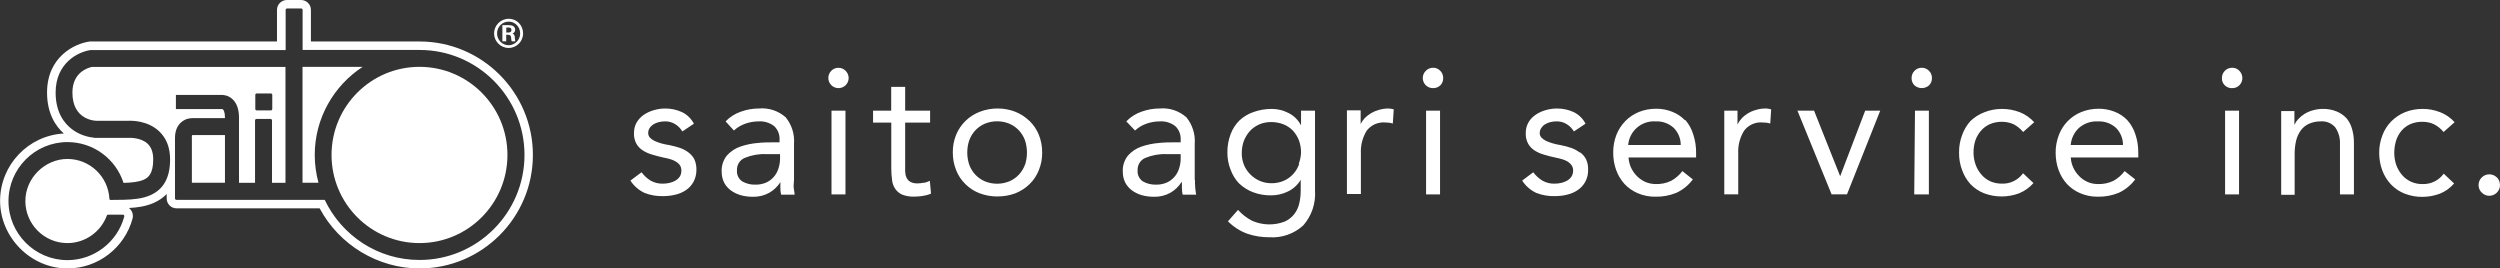
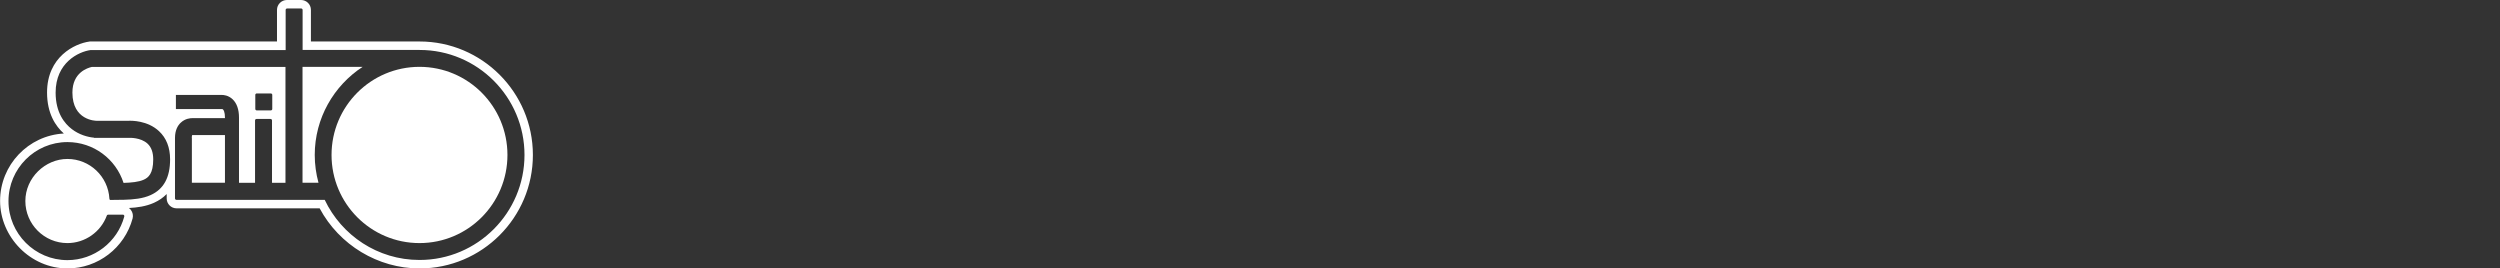
<svg xmlns="http://www.w3.org/2000/svg" id="b" data-name="レイヤー 2" viewBox="0 0 300.72 32.29">
  <rect x="0" y="0" width="300.72" height="32.29" fill="#333333" stroke="none" />
  <g id="c" data-name="レイヤー 1">
    <g id="d" data-name="レイヤー 2">
      <g id="e" data-name="グロナビ">
-         <path d="M123.81,14.53c-.48-.47-1.06-.84-1.69-1.09-.67-.26-1.38-.39-2.1-.39-.74,0-1.46.12-2.15.39-1.29.49-2.32,1.48-2.85,2.75-.28.68-.42,1.41-.41,2.15,0,.74.13,1.47.41,2.15.25.63.63,1.2,1.12,1.67.49.48,1.06.85,1.7,1.09.69.26,1.42.39,2.15.38.73,0,1.46-.12,2.15-.38.63-.25,1.21-.62,1.69-1.09.49-.47.87-1.04,1.12-1.67.28-.68.42-1.41.41-2.15,0-.74-.13-1.47-.41-2.15-.26-.63-.64-1.19-1.13-1.66h-.01ZM123.29,19.82c-.16.44-.41.84-.72,1.18-.32.34-.7.61-1.13.8-.96.4-2.04.4-3,0-.43-.19-.81-.46-1.13-.8-.31-.34-.56-.74-.72-1.18-.16-.48-.24-.98-.24-1.48,0-.5.08-1,.24-1.47.16-.44.41-.84.72-1.18.32-.34.7-.61,1.13-.8.96-.4,2.04-.4,3,0,.43.19.81.46,1.13.8.31.34.56.74.72,1.18.16.47.24.97.24,1.47,0,.5-.07,1-.23,1.48h0ZM143.71,21.63v-4.32c.09-1.16-.27-2.3-1-3.2-.88-.78-2.05-1.17-3.23-1.06-.74,0-1.47.13-2.16.38-.7.24-1.33.64-1.84,1.17l1.05,1.1c.4-.37.87-.65,1.39-.83.51-.18,1.06-.27,1.6-.27.66-.04,1.31.16,1.84.56.46.42.7,1.04.66,1.66v.3h-.65c-.61,0-1.29,0-2,.08-.7.06-1.39.2-2.06.43-.62.21-1.17.58-1.61,1.06-.46.56-.69,1.28-.64,2,0,.45.1.89.3,1.29.2.37.47.68.81.93.36.26.76.45,1.18.57.47.13.96.19,1.45.19.7.02,1.39-.15,2-.49.53-.31.99-.75,1.32-1.27h.05v.74c0,.26.03.52.09.77h1.62c-.05-.26-.08-.55-.11-.85s-.03-.65-.03-.94h-.03ZM142.02,19.18c-.01.4-.09.79-.22,1.17-.24.72-.77,1.31-1.47,1.62-.41.17-.84.25-1.28.24-.55.02-1.1-.12-1.58-.39-.44-.3-.68-.82-.63-1.35-.03-.64.35-1.24.94-1.48.81-.33,1.68-.49,2.56-.45h1.68v.64ZM82.82,18.34c-.3-.23-.64-.41-1-.54-.42-.14-.84-.25-1.27-.34-.34-.05-.67-.12-1-.21-.28-.08-.55-.18-.82-.3-.21-.1-.4-.24-.56-.4-.13-.15-.2-.35-.2-.55,0-.22.06-.43.18-.61.12-.18.28-.33.46-.44.2-.12.41-.21.64-.26.23-.06.46-.09.7-.09.45-.02.9.1,1.28.34.35.22.64.52.85.87l1.39-.93c-.32-.61-.83-1.11-1.45-1.4-.63-.29-1.31-.43-2-.43-.46,0-.93.07-1.37.2-.43.12-.84.31-1.21.56-.35.24-.64.55-.86.92-.22.39-.33.84-.32,1.29-.02.44.08.88.29,1.27.19.33.46.6.78.81.35.22.73.39,1.13.5.43.13.88.25,1.35.35.27.05.54.12.8.19.24.07.47.16.68.29.19.11.36.26.49.44.13.2.19.43.18.67,0,.25-.06.49-.19.7-.14.2-.31.36-.52.48-.22.13-.47.23-.72.28-.26.06-.52.09-.78.09-.52.02-1.04-.11-1.5-.37-.42-.26-.78-.6-1.08-1l-1.34,1c.41.64,1,1.15,1.69,1.48.71.28,1.47.41,2.23.39.5,0,.99-.05,1.47-.17.46-.1.9-.29,1.29-.55.38-.25.69-.6.91-1,.24-.45.36-.96.35-1.47.01-.44-.08-.87-.26-1.27-.17-.31-.41-.58-.69-.79ZM95.51,21.63v-4.32c.09-1.16-.27-2.3-1-3.2-.88-.78-2.05-1.17-3.23-1.06-.74,0-1.47.13-2.16.38-.7.24-1.33.64-1.84,1.17l1,1.1c.4-.37.87-.65,1.39-.83.51-.18,1.06-.27,1.6-.27.66-.04,1.31.16,1.84.56.46.42.7,1.04.66,1.66v.3h-.65c-.61,0-1.29,0-2,.08-.7.06-1.39.2-2.06.43-.62.21-1.17.58-1.61,1.06-.46.56-.69,1.28-.64,2,0,.45.1.89.3,1.29.2.37.47.68.81.93.36.26.76.45,1.18.57.47.13.96.19,1.45.19.7.02,1.39-.15,2-.49.53-.31.99-.75,1.32-1.27h0v.74c0,.26.03.52.09.77h1.62c0-.26-.08-.55-.11-.85s.04-.65.04-.94ZM93.83,19.18c-.01.4-.09.79-.22,1.17-.24.72-.77,1.31-1.47,1.62-.41.17-.84.25-1.28.24-.55.02-1.1-.12-1.58-.39-.44-.3-.68-.82-.63-1.35-.03-.64.35-1.24.94-1.48.81-.33,1.68-.49,2.56-.45h1.68v.64ZM111.12,21.97c-.25.06-.5.09-.76.09-.3.01-.6-.05-.86-.19-.2-.11-.35-.28-.45-.49-.11-.23-.16-.48-.17-.73v-5.9h3v-1.44h-3v-2.86h-1.68v2.86h-2.18v1.44h2.19v5.53c0,.47.03.94.1,1.41.04.38.18.74.4,1.06.21.29.5.53.83.67.46.17.96.25,1.45.23.33,0,.67-.03,1-.08.34-.05.68-.14,1-.28l-.14-1.54c-.23.11-.48.2-.73.25v-.03ZM100.02,23.38h1.68v-10.07h-1.68v10.07ZM100.86,8.15c-.33,0-.65.13-.87.37-.47.48-.47,1.25.01,1.73.48.47,1.25.47,1.73-.01.47-.47.47-1.24,0-1.71-.22-.24-.54-.38-.87-.37ZM267.65,23.38h1.68v-10.07h-1.68v10.07ZM268.49,8.15c-.33,0-.65.13-.87.37-.23.23-.35.54-.35.86-.03.65.47,1.19,1.12,1.22.03,0,.07,0,.1,0,.33.02.65-.11.88-.34.48-.48.48-1.26,0-1.74-.22-.25-.55-.38-.88-.37ZM255.88,14.44c-.43-.44-.94-.78-1.51-1-.62-.24-1.28-.37-1.94-.36-.71,0-1.41.13-2.06.39-1.25.5-2.23,1.5-2.71,2.76-.26.68-.4,1.41-.39,2.14,0,.71.11,1.41.35,2.07.22.62.56,1.19,1,1.68.45.48.99.86,1.6,1.12.67.29,1.4.43,2.13.42.85.02,1.7-.14,2.49-.46.79-.36,1.48-.92,2-1.62l-1.27-1c-.36.48-.82.88-1.35,1.17-.58.28-1.21.41-1.85.39-.44,0-.87-.08-1.27-.26-.38-.17-.72-.4-1-.7-.29-.29-.53-.63-.7-1-.18-.39-.29-.81-.31-1.24h8.12v-.54c.01-.75-.1-1.5-.34-2.22-.2-.64-.54-1.24-.99-1.74ZM249.08,17.44c.07-.79.42-1.52,1-2.06.63-.54,1.43-.82,2.26-.78.81-.04,1.59.24,2.19.78.54.55.85,1.29.84,2.06h-6.29ZM238.27,15.75c.29-.35.66-.62,1.07-.81.47-.2.97-.3,1.48-.29.48,0,.95.1,1.38.29.45.23.84.55,1.16.94l1.33-1.18c-.48-.53-1.08-.95-1.75-1.21-.68-.26-1.4-.39-2.12-.39-.73,0-1.45.13-2.12.4-.63.24-1.2.6-1.68,1.06-.44.49-.78,1.06-1,1.68-.25.67-.38,1.38-.37,2.1-.01.73.11,1.45.37,2.13.22.62.56,1.19,1,1.68.46.48,1.02.85,1.64,1.1,1.36.51,2.86.51,4.22,0,.66-.27,1.25-.69,1.72-1.23l-1.25-1.18c-.59.82-1.55,1.29-2.56,1.25-.48,0-.96-.09-1.4-.29-.41-.19-.77-.47-1.06-.81-.3-.35-.54-.75-.69-1.19-.17-.47-.25-.96-.25-1.46,0-.49.07-.98.22-1.45.15-.42.37-.81.66-1.14ZM282.27,14.24c-.33-.36-.74-.65-1.19-.83-.54-.22-1.12-.33-1.71-.31-.39,0-.78.06-1.16.17-.35.09-.69.24-1,.43-.27.17-.52.37-.74.61-.2.21-.36.45-.48.71h0v-1.66h-1.59v10.07h1.62v-4.96c0-.53.06-1.06.18-1.57.11-.44.3-.85.56-1.22.26-.35.6-.62,1-.8.44-.19.93-.29,1.41-.28.66-.05,1.31.22,1.74.73.4.59.6,1.29.56,2v6.05h1.68v-6.22c0-.56-.07-1.12-.23-1.66-.13-.48-.37-.93-.69-1.31l.04.05ZM156.5,15.08h0c-.17-.32-.38-.61-.64-.87-.26-.25-.55-.46-.87-.62-.32-.16-.65-.29-1-.37-.33-.08-.66-.12-1-.12-.75,0-1.49.12-2.19.37-.63.21-1.2.55-1.69,1-.48.47-.85,1.04-1.08,1.67-.27.71-.4,1.46-.39,2.21,0,.71.12,1.41.39,2.07.22.6.55,1.15.99,1.62.49.47,1.07.84,1.7,1.08.69.26,1.43.39,2.17.38.69,0,1.38-.15,2-.45.65-.3,1.2-.8,1.57-1.42h0v1.29c0,.51-.05,1.03-.17,1.53-.1.47-.31.92-.6,1.3-.31.39-.71.71-1.17.91-1.27.48-2.68.44-3.92-.11-.63-.33-1.2-.77-1.68-1.3l-1.21,1.37c.65.66,1.44,1.17,2.31,1.49.86.29,1.77.44,2.68.43,1.5.1,2.97-.42,4.07-1.43,1.01-1.15,1.52-2.66,1.41-4.19v-9.61h-1.68v1.77ZM156.27,19.74c-.31.89-.97,1.62-1.83,2-.48.21-1,.31-1.53.3-.94,0-1.84-.38-2.5-1.05-.33-.33-.59-.71-.77-1.14-.18-.45-.28-.94-.27-1.43,0-.5.08-1,.25-1.47.17-.43.41-.83.72-1.18.31-.34.7-.61,1.12-.8.46-.2.95-.29,1.45-.29.5,0,1,.09,1.47.27.43.17.81.43,1.14.76.31.34.56.74.73,1.18.17.48.26.98.25,1.49-.02.45-.11.89-.27,1.31l.04.05ZM300.35,21.35c-.24-.25-.57-.38-.92-.38-.34,0-.67.13-.91.38-.25.24-.38.57-.38.91,0,.35.14.69.4.92.24.24.56.37.89.37.34,0,.66-.13.9-.37.25-.24.4-.57.39-.92,0-.36-.14-.72-.41-.96l.04.05ZM288.85,15.75c.29-.35.65-.62,1.06-.81.47-.2.97-.3,1.48-.29.48,0,.95.09,1.38.29.45.23.85.55,1.16.94l1.33-1.18c-.48-.54-1.08-.95-1.75-1.21-.68-.26-1.4-.4-2.12-.39-.72,0-1.44.13-2.11.4-.62.26-1.18.63-1.65,1.11-.47.48-.83,1.05-1.06,1.68-.26.67-.39,1.38-.38,2.1,0,.73.12,1.45.38,2.13.23.62.59,1.2,1.05,1.68.46.48,1.03.86,1.65,1.1.68.26,1.4.39,2.12.38.71,0,1.42-.13,2.09-.38.66-.26,1.25-.69,1.72-1.23l-1.25-1.18c-.59.82-1.55,1.29-2.56,1.25-.94.02-1.85-.38-2.46-1.1-.3-.35-.53-.76-.69-1.19-.16-.47-.24-.96-.24-1.46,0-.49.07-.98.21-1.45.13-.43.35-.84.64-1.19ZM231.16,8.15c-.33,0-.65.13-.87.37-.23.23-.35.54-.35.86-.01.33.11.65.34.88.5.45,1.27.45,1.77,0,.23-.24.35-.55.34-.88,0-.32-.12-.63-.35-.86-.23-.24-.55-.38-.88-.37ZM171.54,23.38h1.68v-10.07h-1.68v10.07ZM172.38,8.15c-.33,0-.65.13-.87.37-.48.46-.49,1.23-.03,1.71.24.24.56.38.9.37.33.01.65-.11.88-.34.23-.23.35-.55.34-.88,0-.32-.12-.63-.35-.86-.22-.24-.54-.38-.87-.37ZM167.02,13.05c-.39,0-.78.06-1.16.17-.65.18-1.24.52-1.71,1-.19.21-.36.45-.48.71h0v-1.66h-1.65v10.07h1.68v-4.87c-.05-.96.19-1.92.69-2.74.53-.7,1.38-1.07,2.25-1,.3,0,.61.04.9.13l.11-1.7c-.11-.04-.22-.07-.34-.08-.1-.02-.19-.03-.29-.03ZM190.02,18.34c-.3-.23-.64-.41-1-.54-.41-.14-.84-.26-1.27-.34-.32-.05-.64-.12-.95-.21-.28-.08-.56-.18-.82-.3-.21-.1-.4-.23-.56-.4-.14-.15-.22-.35-.21-.55,0-.22.07-.43.19-.61.12-.18.27-.33.46-.44.2-.12.41-.21.63-.26.23-.06.46-.09.7-.09.45-.02.9.1,1.28.34.35.22.64.52.85.87l1.4-.93c-.31-.61-.81-1.1-1.43-1.4-.63-.29-1.31-.43-2-.43-.47,0-.93.07-1.38.2-.43.12-.83.31-1.2.56-.35.24-.65.55-.86.92-.22.39-.33.84-.32,1.29-.02.44.08.88.29,1.27.19.33.45.6.77.81.35.22.73.39,1.13.5.43.13.88.25,1.36.35.27.05.53.12.79.19.24.06.47.16.69.29.19.11.35.26.48.44.13.2.2.43.19.67,0,.25-.07.49-.2.7-.13.19-.31.36-.51.48-.22.13-.47.22-.72.28-.26.06-.52.09-.79.09-.52.02-1.04-.11-1.49-.37-.42-.26-.79-.6-1.09-1l-1.33,1c.41.64,1,1.16,1.69,1.48.71.28,1.46.41,2.22.39.5,0,.99-.05,1.47-.17.46-.1.9-.29,1.29-.55.38-.25.7-.6.92-1,.24-.45.36-.96.34-1.47.02-.44-.07-.87-.26-1.27-.16-.31-.4-.58-.68-.79h-.07ZM221.35,21.2h0l-3.14-7.89h-2l4.11,10.07h1.85l4-10.07h-1.81l-3.01,7.89ZM230.26,23.38h1.76v-10.07h-1.67l-.09,10.07ZM202.66,14.44c-.43-.44-.95-.78-1.52-1-.61-.24-1.27-.37-1.93-.36-.71,0-1.41.12-2.07.39-.61.25-1.17.62-1.63,1.09-.47.48-.84,1.05-1.08,1.67-.26.68-.39,1.41-.38,2.14,0,.71.11,1.41.35,2.07.22.62.56,1.19,1,1.68.45.48.99.86,1.6,1.12.67.29,1.4.43,2.13.42.86.02,1.71-.14,2.5-.46.79-.36,1.48-.92,2-1.62l-1.26-1c-.36.48-.82.88-1.35,1.17-.58.28-1.21.41-1.85.39-.44,0-.87-.09-1.27-.26-.37-.17-.71-.41-1-.7-.29-.29-.52-.63-.7-1-.18-.39-.28-.81-.31-1.24h8.13v-.54c.01-.75-.1-1.5-.34-2.22-.19-.64-.51-1.23-.95-1.74h-.07ZM195.85,17.44c.14-1.68,1.6-2.94,3.29-2.84.81-.04,1.59.24,2.19.78.54.55.85,1.29.84,2.06h-6.32ZM212.39,13.05c-.39,0-.78.05-1.16.17-.35.09-.69.24-1,.43-.28.17-.53.37-.74.61-.2.21-.36.45-.49.71h0v-1.66h-1.59v10.07h1.68v-4.91c-.05-.96.19-1.92.7-2.74.52-.7,1.37-1.08,2.24-1,.31,0,.62.04.91.13l.11-1.7c-.11-.04-.23-.07-.35-.08-.08-.01-.16-.02-.24-.03h-.07Z" fill="#fff" stroke-width="0" />
-       </g>
+         </g>
    </g>
    <g>
      <g>
        <path d="M43.61,8.04h-7.22v13.94h1.92c-.29-1.07-.45-2.19-.45-3.34,0-4.43,2.3-8.34,5.76-10.6Z" fill="#fff" stroke-width="0" />
        <ellipse cx="50.46" cy="18.64" rx="10.58" ry="10.6" fill="#fff" stroke-width="0" />
        <path d="M23.08,16.59v5.39h3.98v-5.73h-3.94s-.05.07-.05.34Z" fill="#fff" stroke-width="0" />
        <path d="M50.46,4.99h-13.06s0-3.8,0-3.8c0-.66-.53-1.19-1.19-1.19h-1.7c-.65,0-1.19.53-1.19,1.19v3.8H10.99s-.09,0-.13,0h-.05s-.04,0-.06.01c-1.76.24-5.09,1.83-5.09,6.13,0,2.53,1.03,4.05,2.02,4.93-4.27.23-7.67,3.78-7.67,8.11s3.64,8.12,8.11,8.12c3.65,0,6.87-2.47,7.83-6.01.09-.35.02-.74-.21-1.03-.07-.09-.15-.17-.24-.23.99-.05,2.06-.19,3.03-.63.6-.27,1.1-.62,1.52-1.05v.53c0,.66.53,1.19,1.19,1.19h17.21c2.36,4.41,7.01,7.23,12.02,7.23,7.52,0,13.63-6.12,13.63-13.65s-6.12-13.65-13.63-13.65ZM50.46,31.27c-5.03,0-9.37-2.96-11.4-7.23h-17.84c-.09,0-.17-.08-.17-.17v-7.28c0-.96.36-1.52.68-1.82.54-.52,1.17-.56,1.42-.56h3.91v-.07c0-.65-.16-.98-.32-1.02h-.06s.03,0,.03,0h-5.55v-1.7h5.54c.18,0,.76.03,1.28.52.51.48.77,1.23.77,2.21v7.84h1.93v-7.51c0-.09.08-.17.17-.17h1.7c.09,0,.17.08.17.17v7.51h1.62v-13.94H11.05c-.51.12-2.34.66-2.34,3.09,0,3.35,2.8,3.39,2.92,3.39h3.8c.37-.02,2.31-.05,3.7,1.25.88.82,1.33,1.96,1.33,3.39,0,2.18-.77,3.59-2.35,4.3-.93.42-2.05.53-3.2.56h0s-1.58.02-1.58.02c-.02,0-.03,0-.05,0h-.07s0-.04,0-.04c-.03-.03-.05-.07-.05-.11-.15-2.68-2.37-4.78-5.05-4.78s-5.06,2.27-5.06,5.06,2.27,5.06,5.06,5.06c2.11,0,4.01-1.33,4.74-3.31.02-.07.09-.11.16-.11h1.78c.05,0,.1.02.13.07.03.04.04.1.03.15-.83,3.09-3.65,5.25-6.84,5.25-3.91,0-7.09-3.19-7.09-7.1s3.18-7.1,7.09-7.1c3.15,0,5.83,2.05,6.75,4.91.95-.03,1.81-.11,2.42-.38.57-.25,1.15-.74,1.15-2.44,0-.84-.22-1.46-.67-1.89-.83-.78-2.21-.71-2.23-.71h-.06s-2.34,0-2.34,0h-1.82v-.02c-.78-.07-1.8-.36-2.67-1.03-.89-.68-1.95-1.99-1.95-4.39,0-3.6,2.75-4.92,4.21-5.12h.1s23.36,0,23.36,0V1.19c0-.09.08-.17.17-.17h1.7c.09,0,.17.08.17.17v4.82h14.08c6.96,0,12.61,5.67,12.61,12.63s-5.66,12.63-12.61,12.63ZM30.71,13.11v-1.7c0-.09.08-.17.17-.17h1.7c.09,0,.17.08.17.17v1.7c0,.09-.08.17-.17.17h-1.7c-.09,0-.17-.08-.17-.17Z" fill="#fff" stroke-width="0" />
      </g>
-       <path d="M62.92,4.02c0,.97-.78,1.75-1.74,1.75s-1.75-.79-1.75-1.75.78-1.76,1.77-1.76,1.72.8,1.72,1.76ZM59.79,4.02c0,.78.63,1.42,1.39,1.42s1.39-.64,1.39-1.42-.62-1.42-1.37-1.42c-.79,0-1.41.63-1.41,1.42ZM61.26,3.03c.21,0,.34.03.45.09.17.1.26.26.26.45,0,.22-.11.37-.32.47.22.1.28.22.29.63.01.15.03.24.05.3h-.44s-.04-.11-.05-.25c-.02-.29-.04-.38-.1-.44-.06-.06-.17-.1-.29-.1h-.22v.79h-.46v-1.95h.82ZM60.9,3.91h.26c.25,0,.36-.1.36-.3s-.1-.3-.33-.3h-.29v.6Z" fill="#fff" stroke-width="0" />
    </g>
  </g>
</svg>